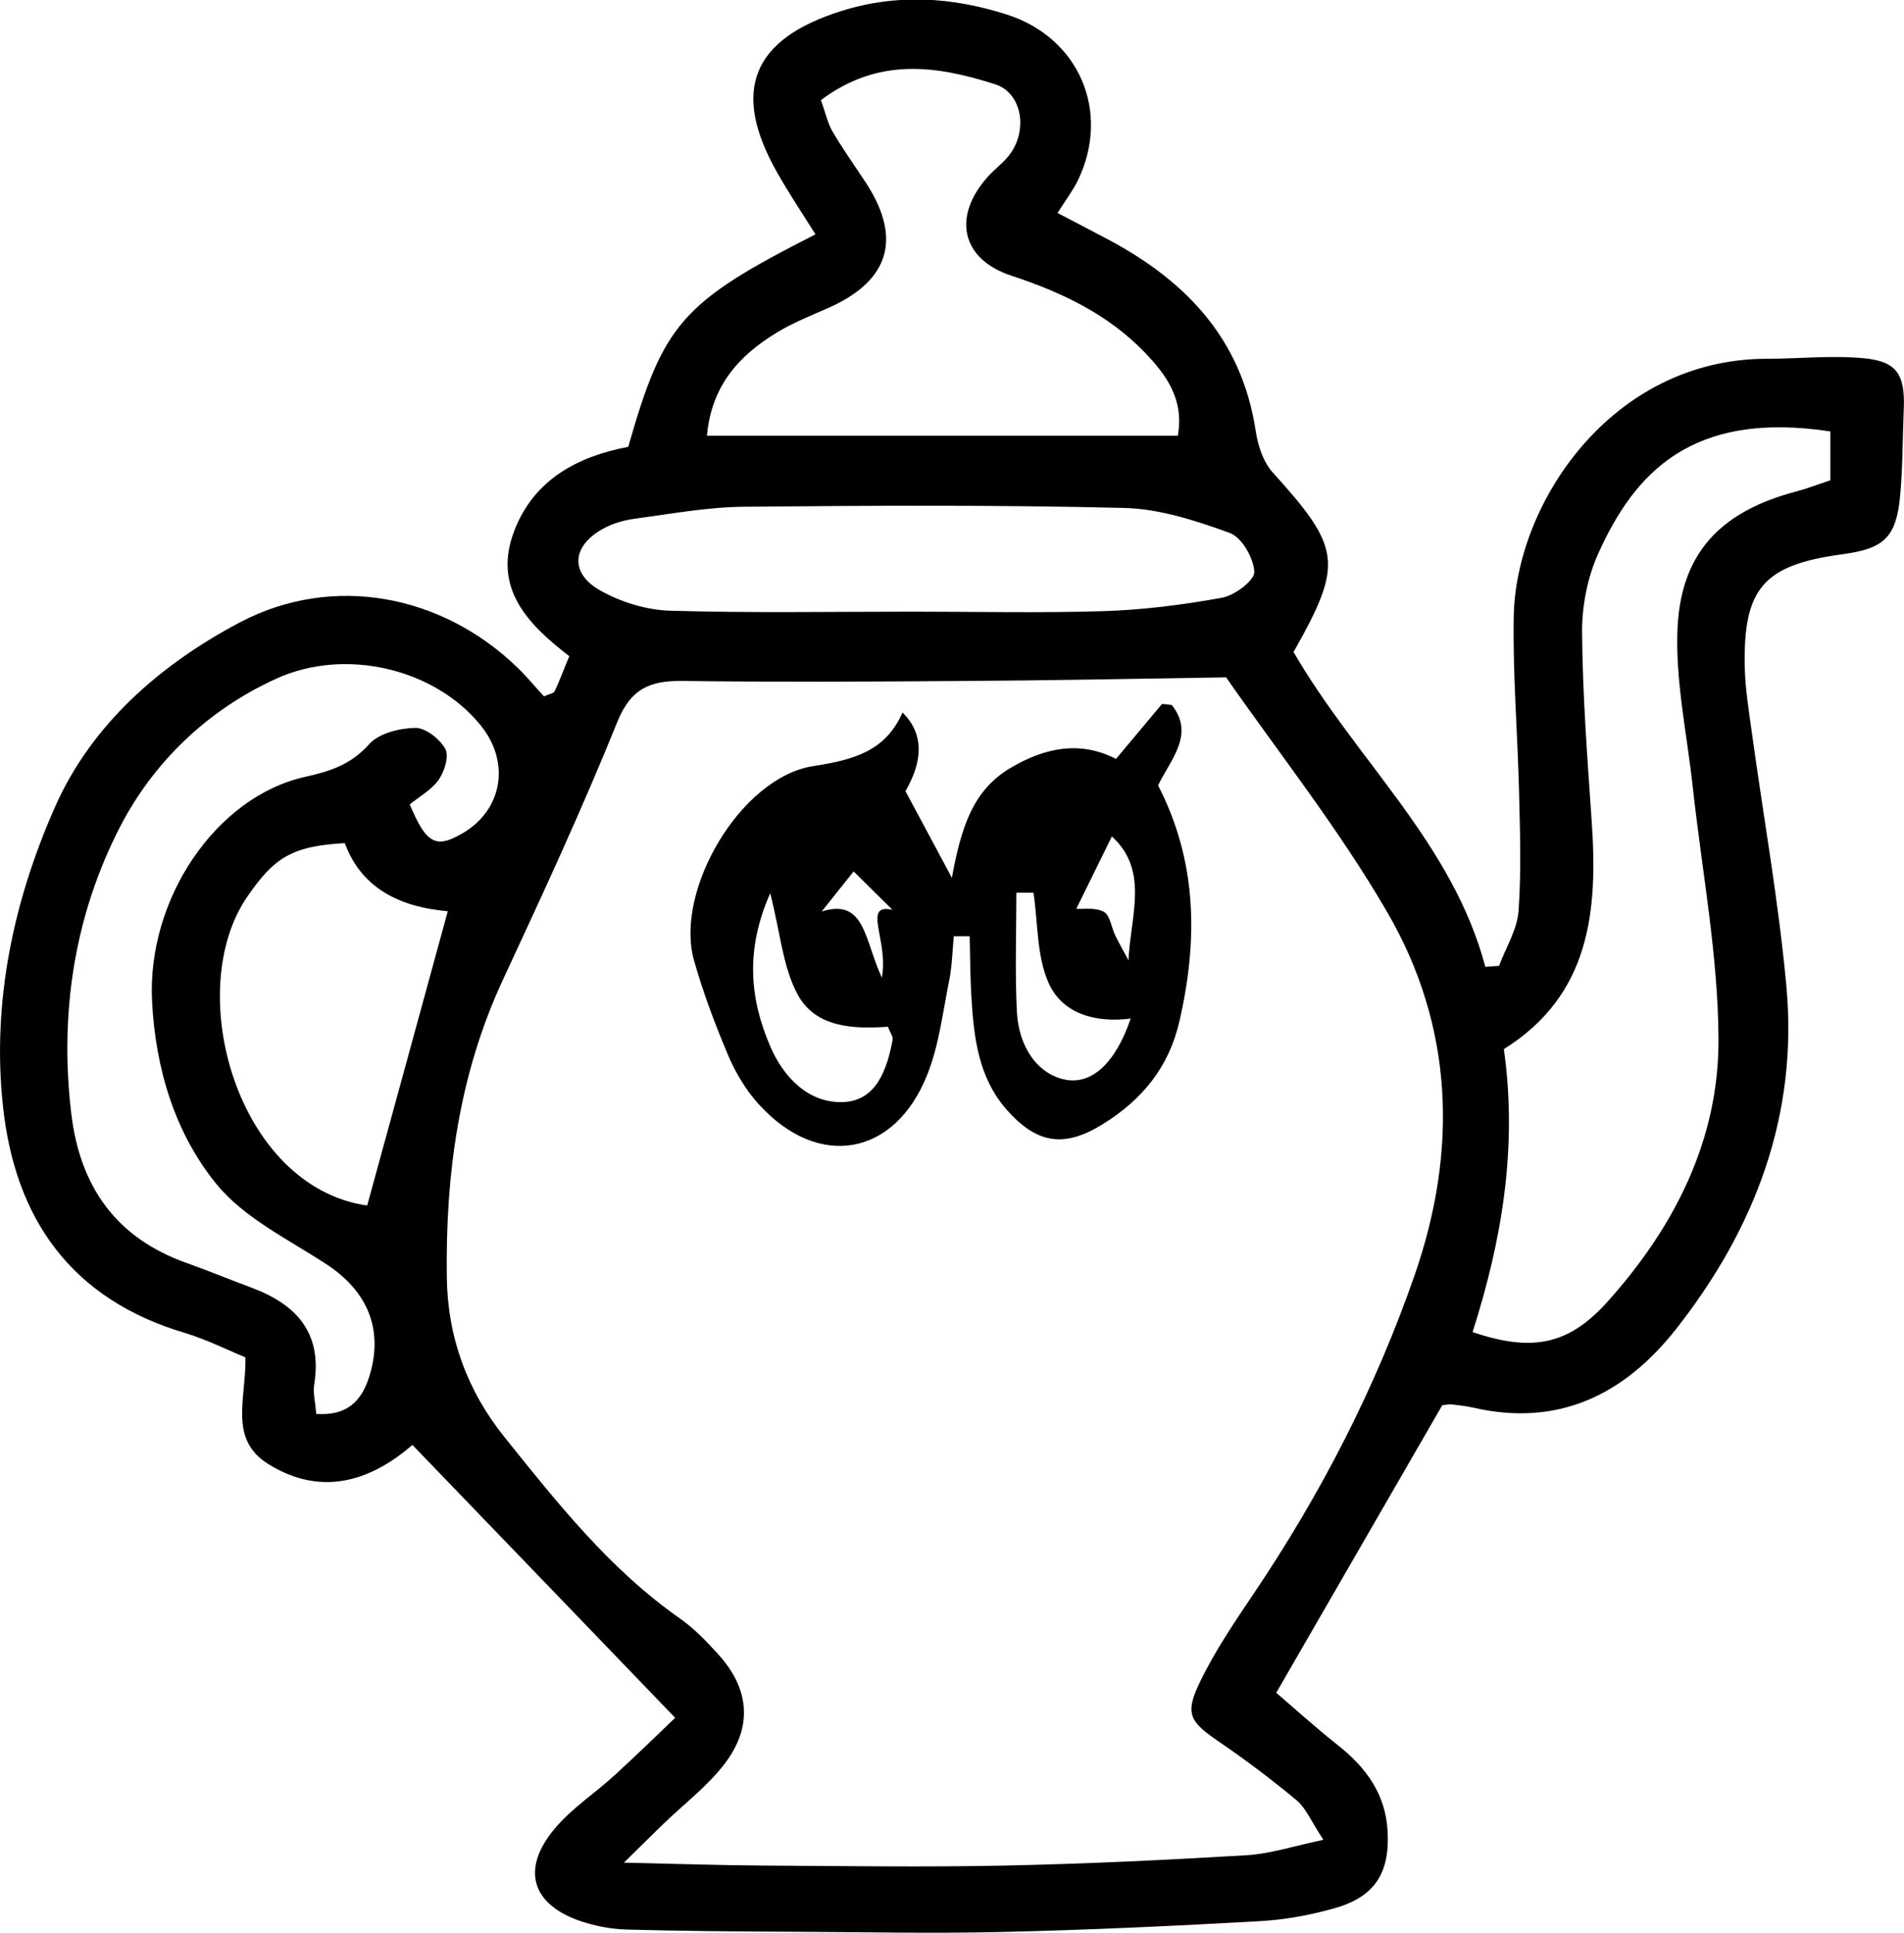
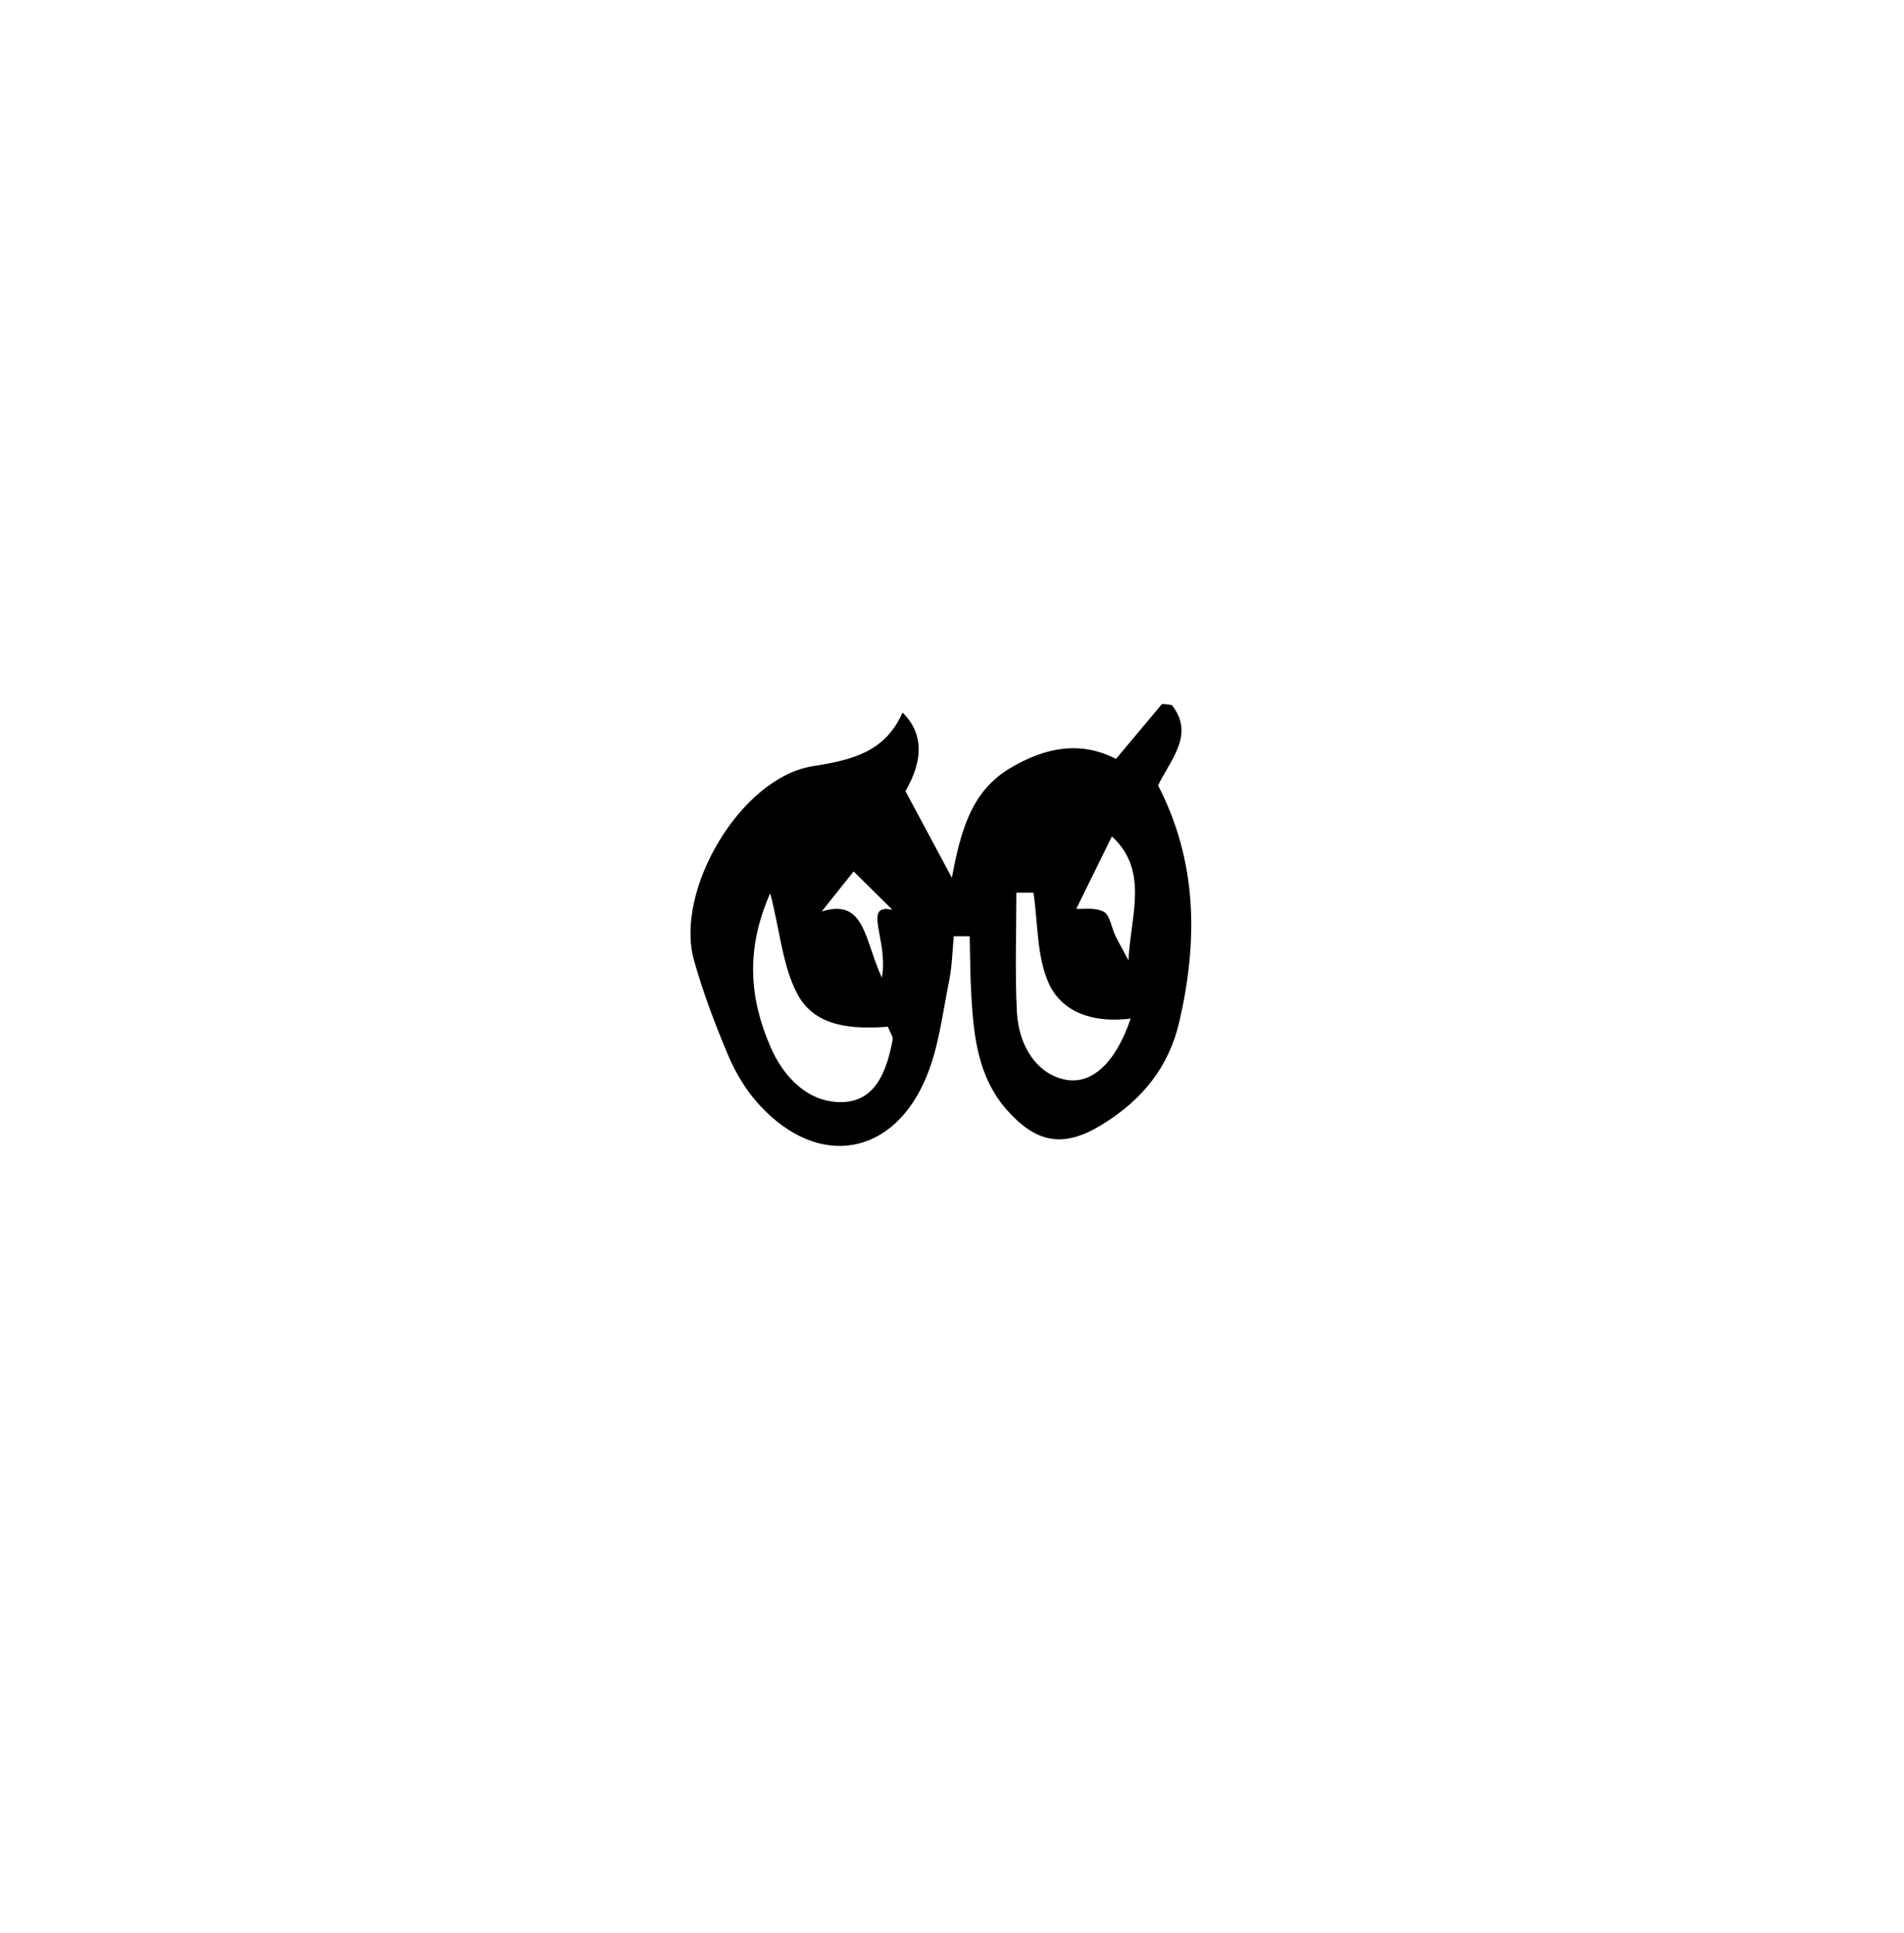
<svg xmlns="http://www.w3.org/2000/svg" viewBox="0 0 79.13 80.33">
-   <path d="m53.75 27.08c2.6 4.5 6.62 7.96 7.98 13.1l.57-.04c.28-.75.75-1.5.81-2.27.12-1.67.06-3.35.02-5.02-.06-2.4-.26-4.79-.22-7.19.06-4.71 4.04-10.73 10.5-10.75 1.36 0 2.73-.15 4.07-.02 1.37.13 1.7.7 1.64 2.12-.05 1.2-.04 2.4-.15 3.59-.16 1.73-.67 2.2-2.37 2.43-3.29.44-4.15 1.4-4.09 4.66.02.95.18 1.9.31 2.85.48 3.48 1.1 6.94 1.42 10.43.5 5.36-1.3 10.09-4.58 14.26-2.13 2.71-4.88 4.09-8.43 3.27-.31-.07-.63-.1-.94-.14-.08 0-.16.02-.35.04-2.23 3.86-4.49 7.78-6.9 11.95.76.65 1.63 1.44 2.54 2.16 1.18.93 2.01 2.04 2.09 3.61.09 1.73-.54 2.72-2.23 3.19-.99.28-2.03.47-3.06.53-3.58.2-7.17.37-10.76.45-2.96.07-5.92 0-8.87-.01-2.24-.01-4.48-.03-6.71-.09-.63-.02-1.28-.14-1.88-.34-2.07-.69-2.52-2.17-1.11-3.85.71-.85 1.67-1.47 2.5-2.23.86-.79 1.7-1.6 2.51-2.38-3.73-3.88-7.25-7.53-10.92-11.34-1.61 1.39-3.67 2.23-5.98.8-1.67-1.03-.93-2.7-.96-4.44-.78-.32-1.61-.74-2.5-1.01-4.73-1.4-7.08-4.73-7.58-9.45-.46-4.31.44-8.51 2.16-12.4 1.51-3.43 4.37-5.93 7.68-7.68 3.85-2.03 8.38-1.18 11.53 1.86.4.38.75.82 1.12 1.21.21-.1.39-.12.44-.21.2-.42.36-.87.61-1.46-1.72-1.32-3.21-2.84-2.28-5.23.83-2.14 2.67-3.08 4.73-3.47 1.46-5.13 2.23-6.01 7.78-8.83-.53-.85-1.09-1.68-1.58-2.55-1.94-3.4-1.07-5.57 2.68-6.74 2.3-.72 4.58-.57 6.84.15 3.02.96 4.34 4.04 2.97 6.89-.21.43-.5.81-.85 1.36.62.32 1.22.64 1.83.96 3.38 1.73 5.82 4.18 6.41 8.12.09.59.31 1.27.7 1.7 2.84 3.14 2.95 3.78.89 7.43zm-2.8 1.07c-3.82.06-7.32.13-10.82.15-3.92.03-7.83.05-11.75 0-1.33-.02-2.15.29-2.72 1.69-1.46 3.62-3.11 7.18-4.76 10.73-1.83 3.94-2.39 8.1-2.33 12.37.03 2.46.84 4.7 2.4 6.64 2.2 2.74 4.38 5.5 7.3 7.54.58.41 1.09.94 1.57 1.47 1.3 1.42 1.46 3 .29 4.54-.71.94-1.69 1.68-2.55 2.51-.42.4-.82.81-1.65 1.62 2.3.05 4.04.11 5.79.12 3.35.02 6.7.07 10.05 0s6.7-.23 10.05-.43c.98-.06 1.94-.38 3.18-.64-.51-.77-.72-1.31-1.11-1.64-1.03-.86-2.11-1.67-3.22-2.43-1.24-.85-1.45-1.16-.78-2.53.62-1.28 1.44-2.48 2.24-3.67 2.78-4.13 5.04-8.52 6.67-13.22 1.79-5.17 1.61-10.31-1.14-15.05-2.03-3.5-4.57-6.7-6.71-9.78zm25.12-10.22c-5.78-.88-8.14 1.74-9.64 5.06-.45.99-.68 2.16-.68 3.25.02 2.63.22 5.26.4 7.88.26 3.73-.05 7.23-3.65 9.48.58 4.09-.09 7.98-1.3 11.76 2.43.82 3.95.56 5.56-1.21 2.81-3.11 4.69-6.77 4.66-11-.02-3.49-.69-6.97-1.07-10.45-.23-2.13-.7-4.27-.64-6.4.09-3.28 1.76-5.04 4.96-5.88.45-.12.89-.29 1.4-.46v-2.04zm-59.04 15.5c.68 1.63 1.08 1.84 2.16 1.22 1.69-.96 2.04-2.96.79-4.5-1.9-2.36-5.63-3.26-8.51-1.94-2.85 1.3-5.1 3.47-6.49 6.17-1.89 3.68-2.51 7.72-2.02 11.88.36 3.06 1.87 5.2 4.83 6.24.9.32 1.79.69 2.68 1.02 1.86.7 2.93 1.88 2.59 4.01-.06.36.05.75.08 1.23 1.28.09 1.88-.53 2.2-1.53.62-1.95-.05-3.57-1.79-4.7-1.59-1.04-3.42-1.92-4.57-3.34-1.72-2.12-2.52-4.8-2.66-7.57-.22-4.26 2.66-8.52 6.38-9.34 1.04-.23 1.89-.51 2.64-1.35.41-.46 1.27-.67 1.93-.68.42 0 1.01.46 1.24.88.16.3-.04.94-.28 1.28-.3.42-.81.7-1.2 1.02zm17.09-29.26c.2.55.28.95.47 1.28.4.68.86 1.34 1.3 2 1.63 2.39 1.13 4.2-1.47 5.35-.73.32-1.48.62-2.15 1.03-1.54.94-2.7 2.18-2.89 4.28h19.57c.27-1.52-.48-2.53-1.38-3.47-1.54-1.59-3.44-2.49-5.53-3.18-2.1-.69-2.46-2.46-1-4.1.32-.36.73-.64.99-1.03.69-1.04.4-2.49-.68-2.83-2.39-.76-4.82-1.15-7.23.66zm3.79 21.25s0 0 0 0c2.63 0 5.27.06 7.9-.02 1.67-.05 3.34-.26 4.98-.56.52-.09 1.35-.72 1.34-1.07-.03-.58-.52-1.44-1.02-1.62-1.4-.51-2.9-1-4.37-1.04-5.27-.13-10.54-.1-15.8-.05-1.51.01-3.01.29-4.51.49-.46.06-.95.19-1.36.42-1.3.71-1.4 1.84-.14 2.56.86.49 1.93.82 2.92.85 3.35.1 6.7.04 10.06.04zm-22.65 24.68c1.11-4.04 2.21-8.06 3.35-12.23-1.86-.16-3.56-.87-4.28-2.83-2.23.12-2.95.63-4.05 2.22-2.71 3.94-.41 12.07 4.98 12.84z" />
  <path d="m39.64 38.91c-.06.61-.07 1.23-.19 1.83-.27 1.32-.42 2.7-.92 3.94-1.36 3.39-4.52 3.92-6.98 1.23-.53-.58-.96-1.29-1.27-2.01-.55-1.3-1.06-2.64-1.44-4-.81-2.9 1.94-7.59 4.95-8.06 1.66-.26 3-.6 3.72-2.23q1.28 1.27.12 3.27c.54 1.01 1.1 2.04 1.93 3.6.38-2.07.86-3.62 2.41-4.55 1.47-.88 2.94-1.15 4.41-.39.73-.87 1.31-1.57 1.9-2.27.03-.03.15 0 .42.03.97 1.22-.05 2.26-.57 3.34 1.63 3.16 1.66 6.43.89 9.79-.44 1.93-1.56 3.28-3.19 4.29-1.61 1-2.75.81-4-.61-1.18-1.35-1.36-3.02-1.46-4.7-.05-.83-.05-1.67-.07-2.5-.22 0-.45 0-.67 0zm-7.63-1.79c-1.06 2.4-.83 4.43 0 6.36.54 1.27 1.59 2.39 3.06 2.32 1.37-.07 1.8-1.38 2.03-2.6.02-.12-.1-.27-.2-.53-1.4.1-3 .05-3.75-1.34-.62-1.15-.72-2.57-1.14-4.21zm10.93-.02h-.7c0 1.64-.06 3.28.02 4.92.07 1.54.91 2.64 2.02 2.85 1.09.21 2.08-.68 2.71-2.54-1.47.19-2.85-.2-3.42-1.5-.49-1.12-.43-2.48-.62-3.74zm1.78.67c.28.02.79-.07 1.15.12.27.15.32.67.49 1.01s.36.67.54 1.01c.08-1.84.87-3.72-.69-5.15-.48.98-.97 1.97-1.48 3.01zm-9.39-1.71c.23-.17.45-.34.68-.51-.62.77-1.23 1.54-1.86 2.33 1.81-.57 1.77 1.19 2.5 2.75.29-1.56-.84-3.1.44-2.82-.59-.58-1.17-1.16-1.76-1.74z" />
</svg>